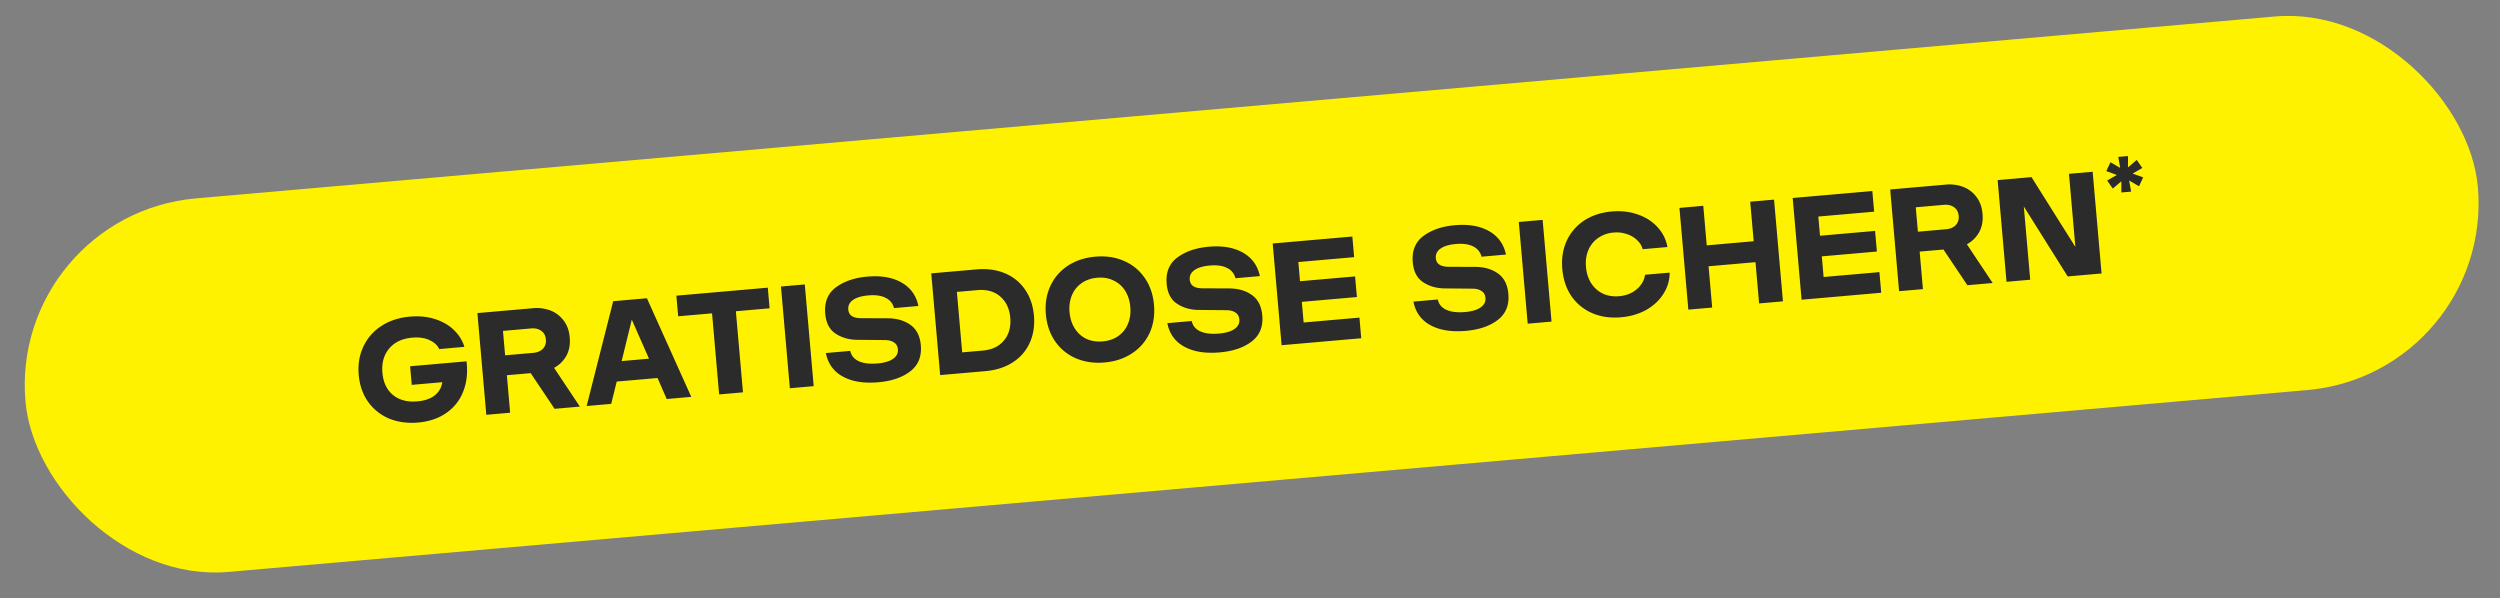
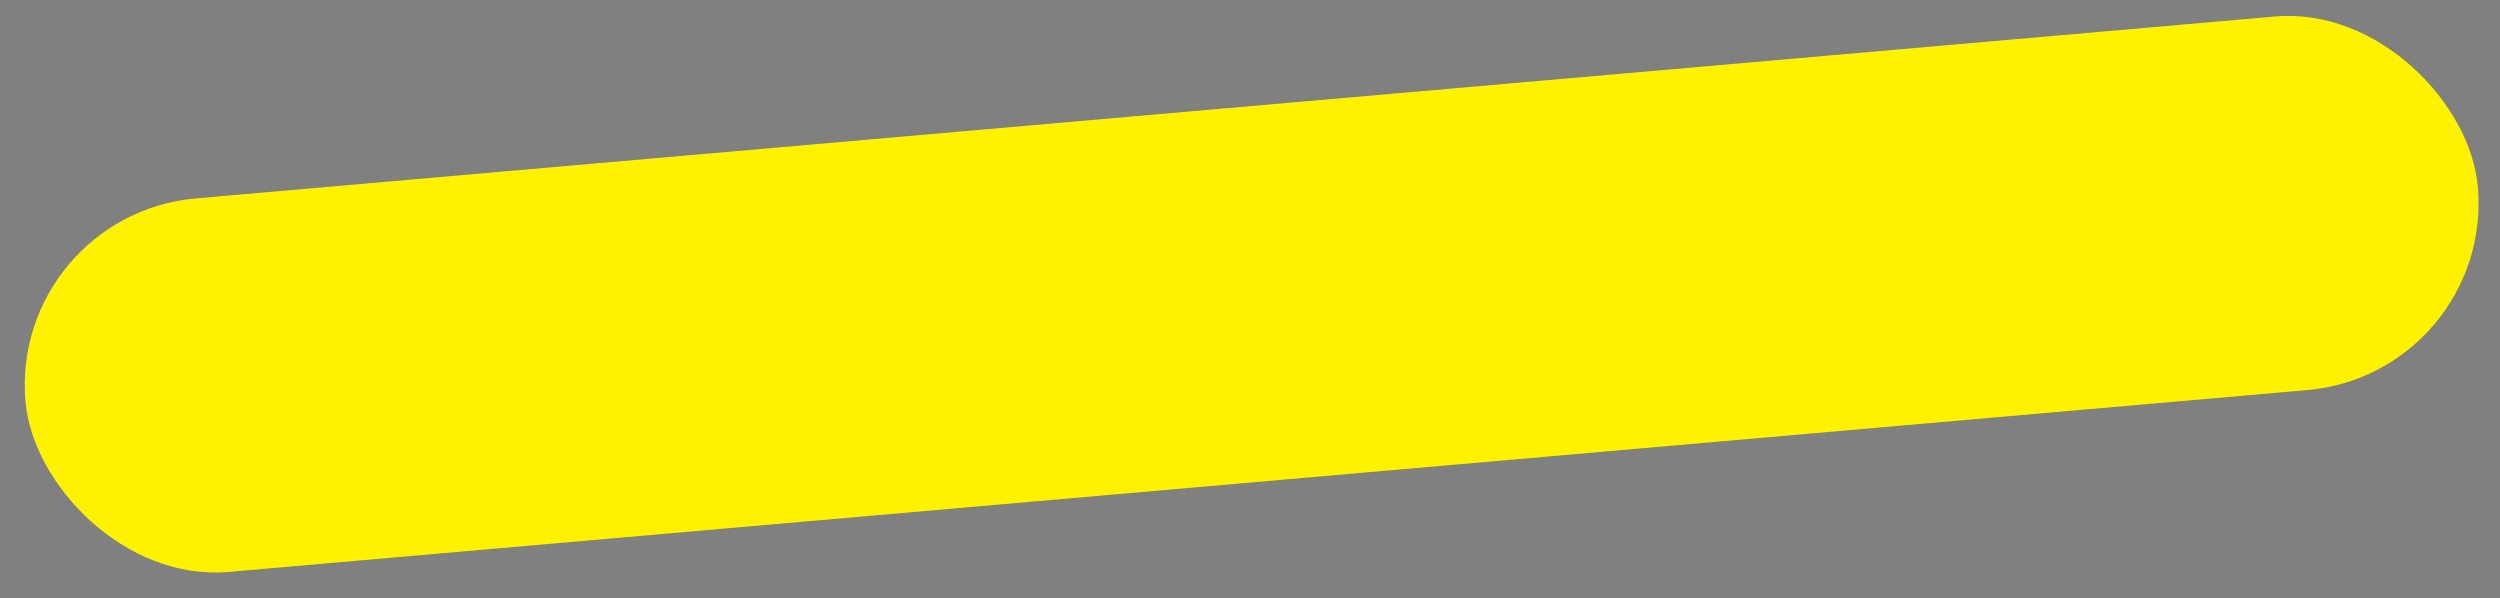
<svg xmlns="http://www.w3.org/2000/svg" width="234" height="56" viewBox="0 0 234 56" fill="none">
  <rect x="0" y="0" width="234" height="56" fill="#808080" stroke="none" />
  <rect x=".855" y="20.098" width="230.42" height="35.097" rx="17.549" transform="rotate(-5 .855 20.098)" fill="#FFF200" />
-   <path d="M43.665 33.82c.127 1.04.026 1.976-.303 2.809a4.286 4.286 0 01-1.578 2.016c-.723.51-1.606.812-2.648.903-.989.087-1.89-.036-2.705-.366a4.596 4.596 0 01-1.974-1.568c-.5-.706-.794-1.548-.88-2.528-.085-.98.062-1.864.44-2.656a4.59 4.59 0 011.695-1.93c.753-.486 1.637-.774 2.652-.863.862-.075 1.65.002 2.364.232.715.23 1.307.576 1.777 1.037.47.462.79.982.96 1.56l-2.354.207c-.159-.352-.462-.631-.91-.839-.438-.208-.984-.284-1.637-.227-.925.081-1.64.422-2.144 1.024-.497.592-.705 1.345-.625 2.261.08.907.41 1.6.99 2.08.59.478 1.353.676 2.287.594.68-.06 1.217-.243 1.61-.552.402-.318.64-.732.714-1.241l-2.857.25-.152-1.741 5.278-.462zm8.245 4.446l-2.238-3.34-2.23.195.306 3.51-2.23.194-.834-9.521 5.21-.456a3.633 3.633 0 011.594.203c.5.185.916.491 1.245.92.34.426.537.962.593 1.606.058.662-.047 1.237-.315 1.727-.268.48-.651.856-1.148 1.128l2.414 3.627-2.367.207zm-4.832-7.294l.2 2.285 2.639-.23c.38-.034.68-.16.899-.38.217-.23.31-.521.28-.875-.031-.354-.173-.62-.427-.799-.254-.188-.571-.265-.952-.232l-2.639.231zm17.625 6.175l-2.299.2-.857-1.966-3.822.334-.517 2.087-2.298.202 2.486-9.812 3.155-.276 4.152 9.23zm-5.567-7.23l-.949 3.88 2.558-.224-1.608-3.656zm12.73-2.991l.168 1.931-3.156.276.665 7.59-2.231.196-.664-7.59-3.17.277-.169-1.932 8.556-.748zm4.296 9.218l-2.231.195-.833-9.521 2.23-.195.834 9.521zm6.053-.365c-1.35.118-2.458-.059-3.322-.532-.864-.472-1.394-1.207-1.591-2.204l2.285-.2c.084.431.344.751.783.96.448.207 1.039.279 1.773.214.635-.055 1.116-.198 1.443-.428.336-.23.488-.531.456-.903-.025-.281-.144-.49-.357-.627-.204-.146-.48-.222-.828-.229l-2.552-.023c-.785.005-1.473-.182-2.064-.56-.59-.378-.924-1.006-1-1.886-.094-1.07.236-1.89.99-2.458.764-.57 1.749-.907 2.955-1.012 1.287-.113 2.354.073 3.2.556.847.483 1.373 1.214 1.577 2.192l-2.285.2a1.412 1.412 0 00-.783-.96c-.402-.211-.944-.287-1.624-.228-.626.055-1.102.198-1.43.427-.326.23-.474.53-.441.902.046.526.435.794 1.167.803l2.55.01c.841.008 1.545.216 2.11.624.566.407.887 1.042.962 1.903.091 1.043-.235 1.853-.98 2.43-.744.577-1.742.92-2.994 1.03zm9.18-10.562c1.007-.088 1.9.035 2.678.369a4.17 4.17 0 011.874 1.522c.47.68.747 1.492.83 2.435.082.944-.05 1.791-.395 2.543a4.17 4.17 0 01-1.58 1.824c-.71.465-1.567.74-2.574.829l-4.23.37-.833-9.522 4.23-.37zm.583 7.597c.88-.077 1.546-.395 2-.956.462-.561.656-1.268.582-2.12-.075-.853-.389-1.515-.942-1.988-.544-.473-1.256-.671-2.135-.594l-1.918.167.495 5.659 1.918-.168zm11.408 1.113c-.988.086-1.886-.045-2.693-.395a4.525 4.525 0 01-1.934-1.585c-.493-.715-.78-1.558-.866-2.529-.085-.97.053-1.846.415-2.627a4.5 4.5 0 011.628-1.91c.734-.485 1.596-.77 2.584-.857.988-.086 1.882.046 2.68.396.807.35 1.457.883 1.949 1.598.491.706.779 1.545.864 2.515.085.97-.053 1.85-.413 2.64a4.503 4.503 0 01-1.643 1.899c-.725.483-1.582.768-2.571.855zm-.172-1.973c.562-.049 1.046-.214 1.45-.496.413-.292.718-.675.914-1.15.196-.474.269-1 .218-1.581-.051-.58-.214-1.087-.489-1.52a2.509 2.509 0 00-1.098-.96c-.449-.216-.954-.3-1.516-.25-.563.049-1.05.22-1.463.512-.405.282-.706.66-.902 1.134-.196.474-.268 1.001-.218 1.581.051.58.214 1.087.49 1.52.275.433.637.758 1.085.974.457.207.967.286 1.529.236zm10.961 1.029c-1.351.118-2.458-.06-3.322-.532-.864-.473-1.394-1.207-1.591-2.204l2.285-.2c.084.431.345.75.783.96.448.207 1.039.278 1.773.214.635-.055 1.116-.198 1.443-.428.337-.23.488-.531.456-.903-.025-.281-.143-.49-.356-.627-.205-.146-.481-.223-.829-.229l-2.552-.023c-.785.005-1.473-.182-2.063-.56-.591-.378-.925-1.006-1.002-1.886-.093-1.07.237-1.89.992-2.458.763-.57 1.748-.907 2.954-1.012 1.288-.113 2.355.072 3.201.556.846.483 1.372 1.214 1.576 2.192l-2.285.2a1.416 1.416 0 00-.783-.96c-.402-.211-.944-.287-1.624-.228-.625.055-1.102.197-1.429.427-.327.23-.474.53-.442.902.046.526.435.794 1.167.803l2.55.01c.842.008 1.545.216 2.111.624.565.407.886 1.041.961 1.903.091 1.043-.235 1.853-.98 2.43-.744.576-1.742.92-2.994 1.029zm12.404-10.844l.169 1.931-5.223.457.157 1.796 5.155-.451.169 1.931-5.155.451.169 1.932 5.223-.457.169 1.931-7.454.652-.833-9.521 7.454-.652zm10.63 8.829c-1.351.118-2.459-.06-3.322-.532-.864-.473-1.394-1.207-1.591-2.205l2.285-.2c.083.432.344.752.783.96.448.207 1.039.28 1.773.215.635-.056 1.116-.198 1.443-.428.336-.23.488-.531.456-.903-.025-.281-.144-.49-.357-.627-.205-.146-.481-.223-.829-.229l-2.551-.023c-.785.004-1.473-.182-2.064-.56-.59-.378-.924-1.007-1.001-1.886-.094-1.07.237-1.89.991-2.458.764-.57 1.748-.907 2.954-1.012 1.288-.113 2.355.072 3.202.556.846.483 1.371 1.214 1.576 2.192l-2.285.2a1.416 1.416 0 00-.783-.96c-.403-.211-.944-.287-1.624-.228-.626.055-1.102.197-1.429.427-.327.23-.475.53-.442.902.046.526.435.793 1.167.802l2.55.01c.841.009 1.545.217 2.11.624.566.408.886 1.042.962 1.904.091 1.043-.236 1.852-.98 2.43-.745.576-1.743.92-2.994 1.029zm8.014-.866l-2.231.195-.833-9.521 2.231-.195.833 9.521zm6.502-.404c-.997.087-1.9-.044-2.707-.394a4.525 4.525 0 01-1.934-1.585c-.483-.716-.767-1.56-.852-2.53-.085-.97.049-1.845.401-2.625.36-.79.903-1.427 1.628-1.911.734-.484 1.6-.77 2.598-.858.879-.077 1.692.017 2.437.28.744.255 1.359.65 1.844 1.182.494.533.804 1.154.931 1.865l-2.313.203a1.808 1.808 0 00-.511-.833 2.413 2.413 0 00-.955-.574 2.92 2.92 0 00-1.261-.15 2.898 2.898 0 00-1.449.51c-.405.282-.71.66-.915 1.136-.196.474-.269 1-.218 1.581.051.58.214 1.087.489 1.52.285.432.651.756 1.1.973.457.207.961.286 1.515.237.453-.04.859-.157 1.216-.353.357-.204.637-.453.839-.745.212-.292.332-.595.36-.908l2.312-.203a3.613 3.613 0 01-.593 1.999c-.385.609-.922 1.108-1.609 1.497-.689.38-1.473.609-2.353.686zm12.419-7.118l-.324-3.7 2.231-.195.833 9.522-2.231.195-.338-3.863-4.393.385.338 3.863-2.231.195-.833-9.522 2.231-.195.323 3.7 4.394-.385zm11.106-4.7l.169 1.932-5.223.457.157 1.796 5.155-.451.169 1.931-5.155.451.169 1.932 5.223-.457.169 1.931-7.454.652-.833-9.521 7.454-.652zm8.898 8.817l-2.239-3.34-2.23.194.307 3.51-2.231.195-.833-9.522 5.21-.455a3.634 3.634 0 011.594.203c.5.184.915.49 1.245.919.339.427.537.963.593 1.606.058.662-.047 1.238-.315 1.728a2.86 2.86 0 01-1.149 1.128l2.415 3.627-2.367.207zm-4.832-7.294l.2 2.285 2.638-.231c.381-.033.681-.16.899-.38.218-.23.311-.52.28-.874-.031-.354-.173-.62-.426-.8-.254-.187-.572-.264-.952-.231l-2.639.23zm14.939 3.71l-.599-6.843 2.217-.194.833 9.522-3.169.277-4.109-6.548.6 6.855-2.217.194-.833-9.521 3.169-.278 4.108 6.535zm5.741-8.143l.526.752-.908.523.985.358-.387.832-.928-.544.19 1.044-.914.08-.001-1.044-.804.679-.526-.752.908-.523-.985-.358.387-.832.91.53-.18-1.03.914-.08-.006 1.062.819-.697z" fill="#2B2B2B" />
</svg>